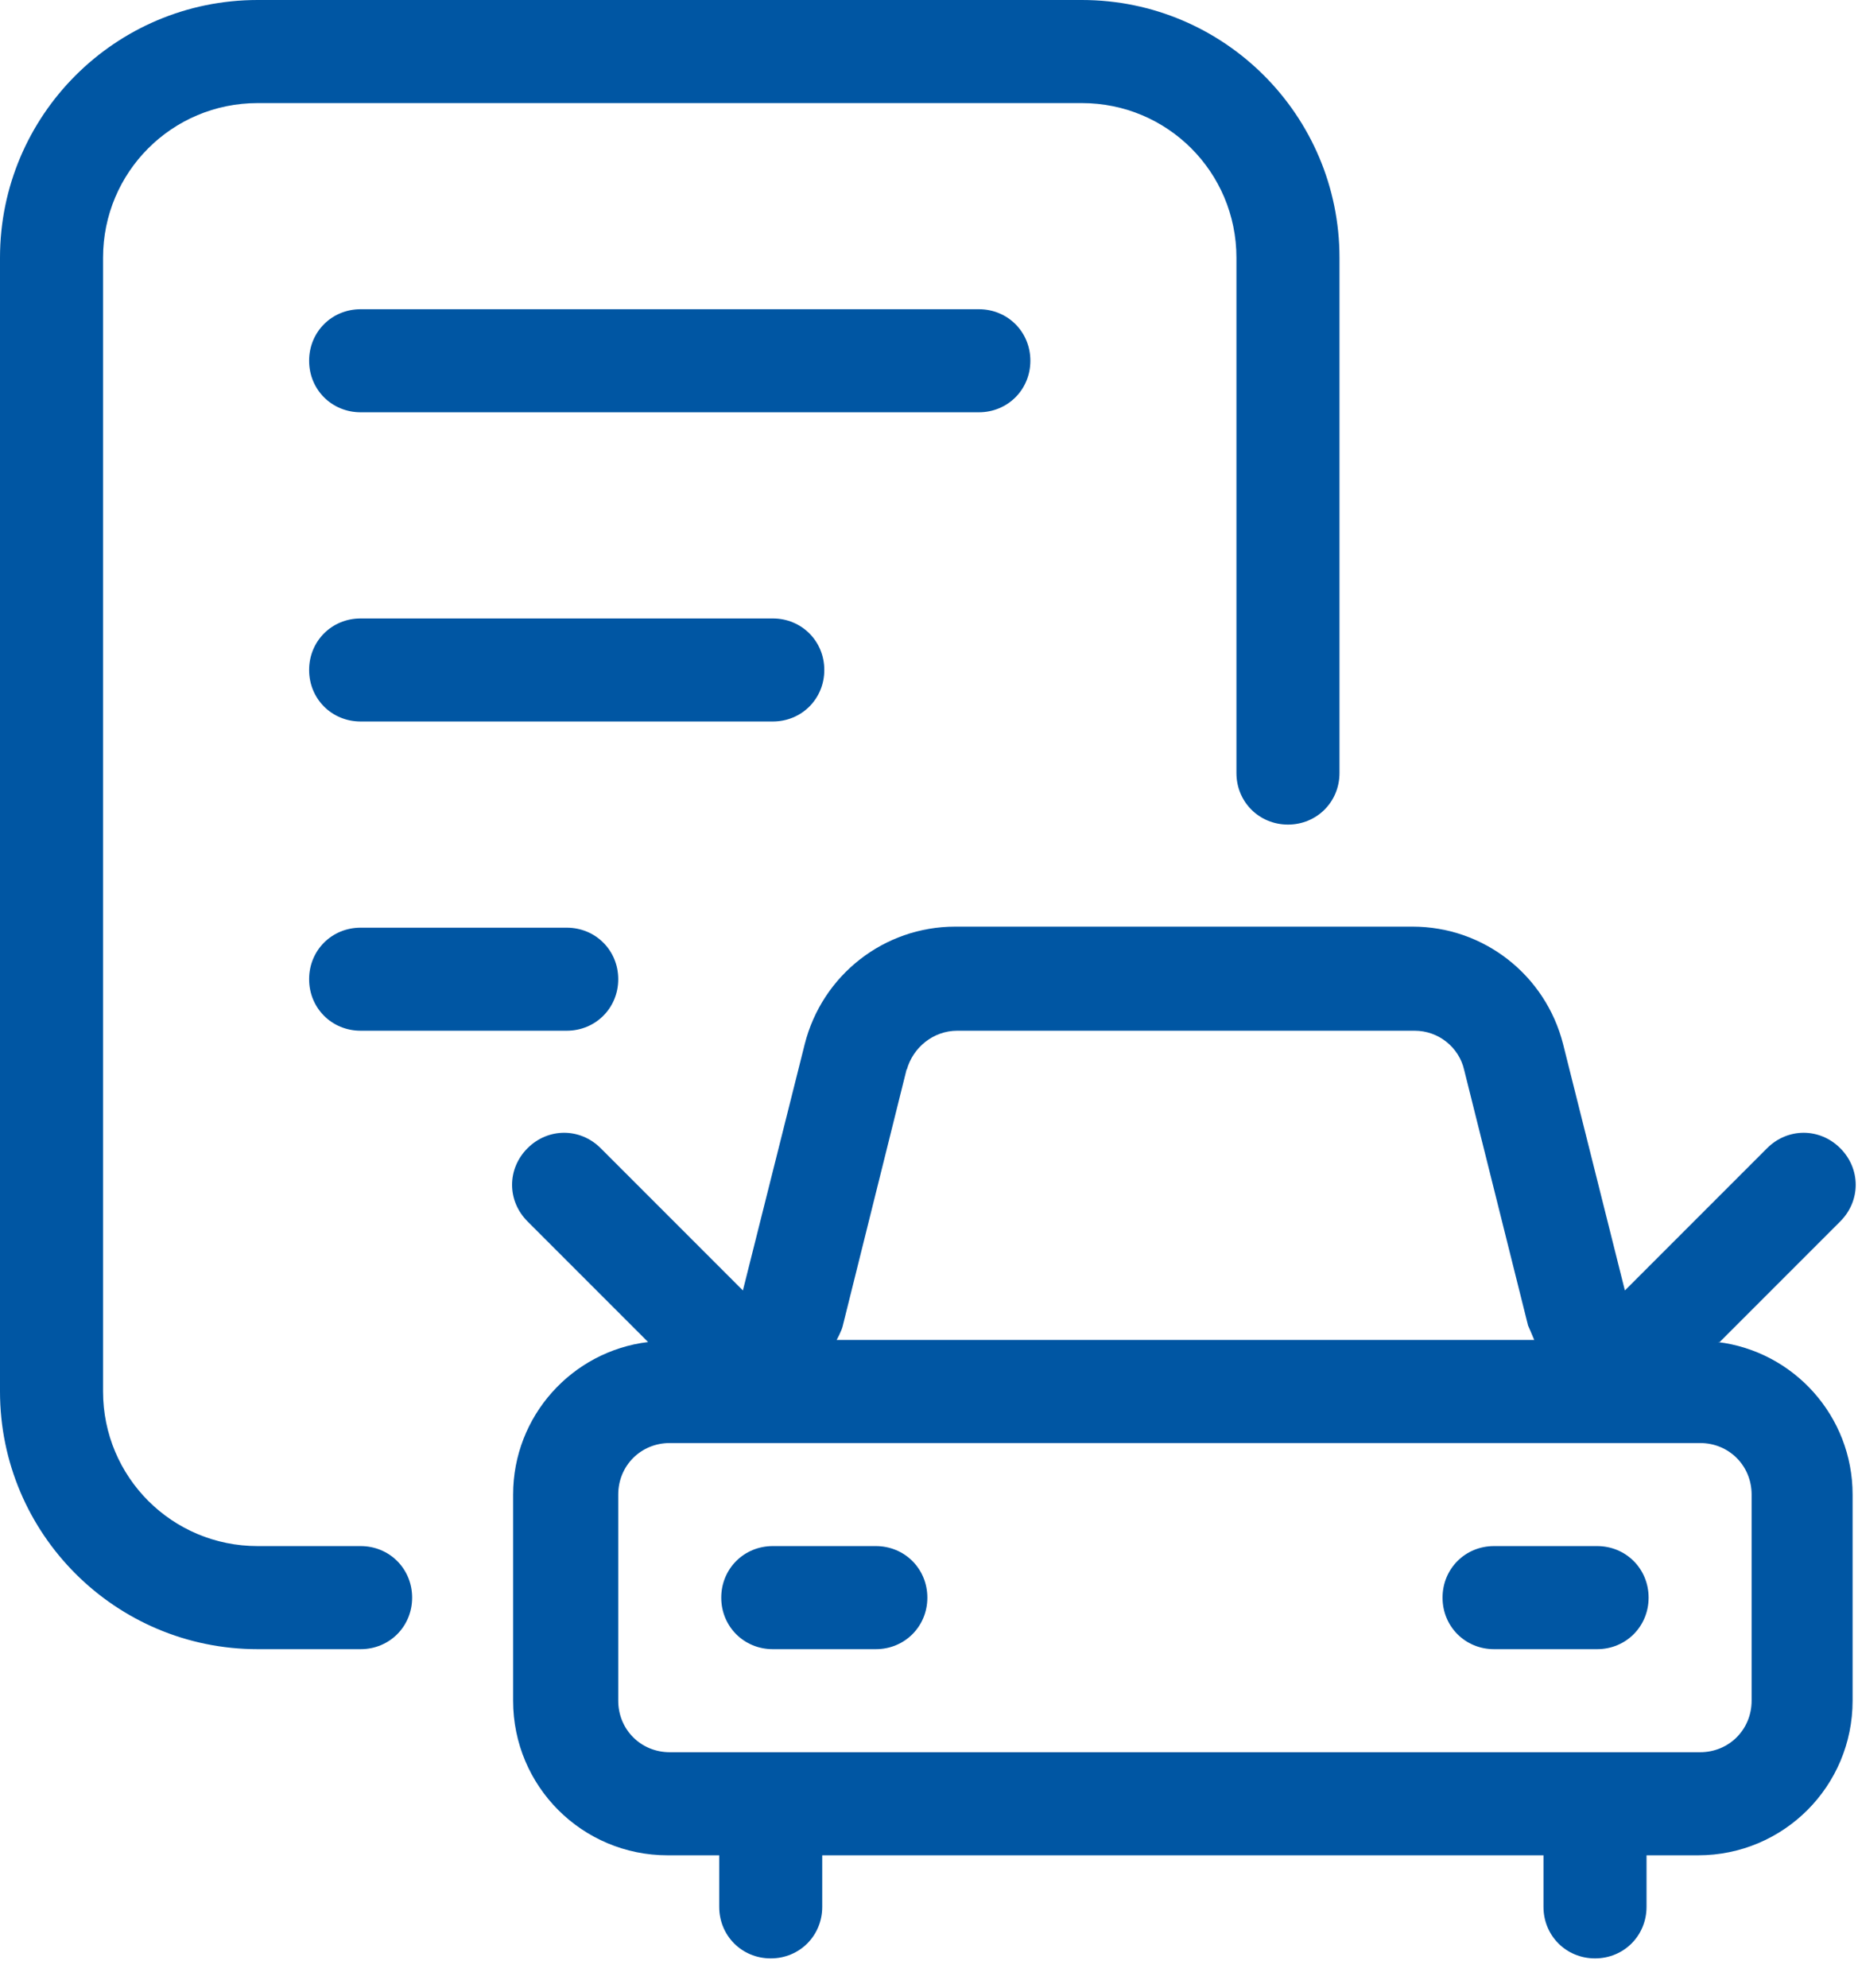
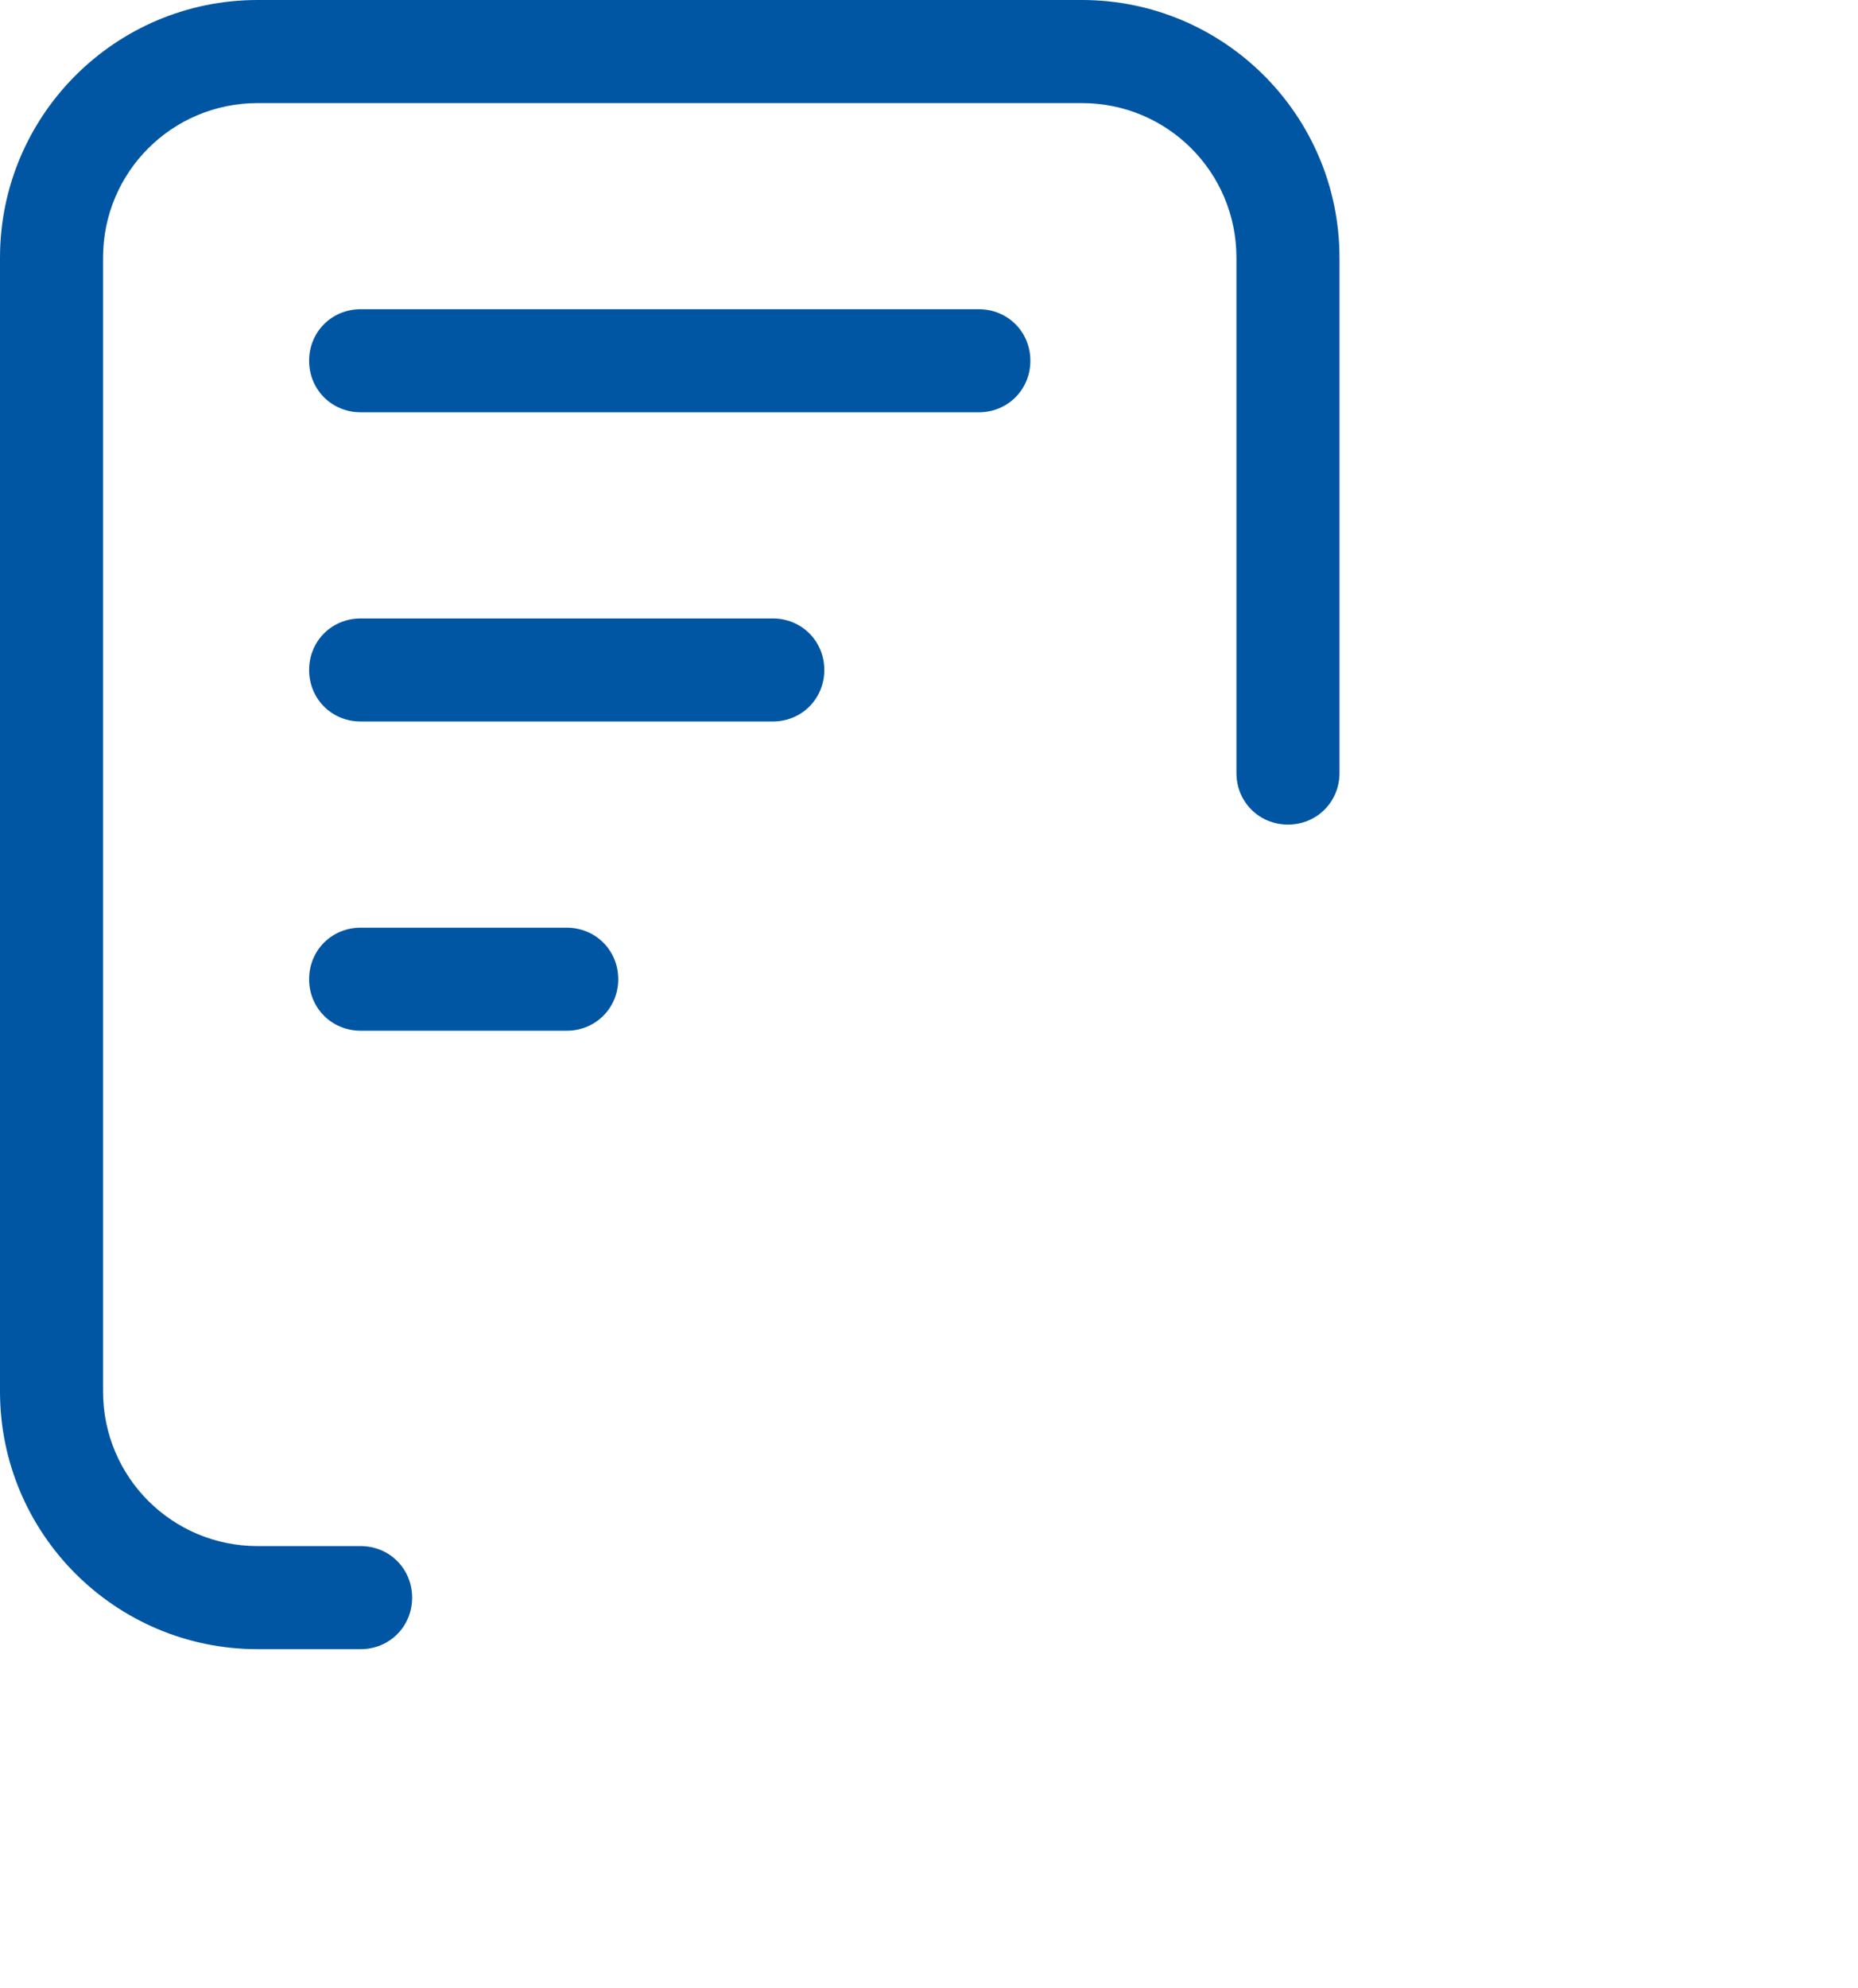
<svg xmlns="http://www.w3.org/2000/svg" width="43" height="46" viewBox="0 0 43 46" fill="none">
-   <path d="M39.799 31.048L42.589 28.258C43.066 27.781 43.066 27.041 42.589 26.564C42.112 26.088 41.373 26.088 40.896 26.564L37.605 29.855L36.175 24.156C35.769 22.558 34.338 21.438 32.693 21.438H22.105C20.46 21.438 19.029 22.558 18.624 24.156L17.193 29.855L13.902 26.564C13.425 26.088 12.686 26.088 12.209 26.564C11.732 27.041 11.732 27.781 12.209 28.258L14.999 31.048C13.235 31.262 11.875 32.764 11.875 34.577V39.346C11.875 41.325 13.473 42.923 15.452 42.923H16.645V44.115C16.645 44.783 17.169 45.308 17.837 45.308C18.505 45.308 19.029 44.783 19.029 44.115V42.923H35.721V44.115C35.721 44.783 36.246 45.308 36.914 45.308C37.581 45.308 38.106 44.783 38.106 44.115V42.923H39.298C41.278 42.923 42.875 41.325 42.875 39.346V34.577C42.875 32.764 41.516 31.262 39.752 31.048H39.799ZM20.985 24.752C21.128 24.228 21.605 23.846 22.153 23.846H32.741C33.289 23.846 33.766 24.228 33.885 24.752L35.364 30.666C35.364 30.666 35.459 30.881 35.507 31H19.363C19.363 31 19.482 30.785 19.506 30.666L20.985 24.728V24.752ZM40.538 39.346C40.538 40.014 40.014 40.538 39.346 40.538H15.5C14.832 40.538 14.308 40.014 14.308 39.346V34.577C14.308 33.909 14.832 33.385 15.5 33.385H39.346C40.014 33.385 40.538 33.909 40.538 34.577V39.346Z" fill="#0056A3" />
-   <path d="M20.269 35.769H17.885C17.217 35.769 16.692 36.294 16.692 36.962C16.692 37.629 17.217 38.154 17.885 38.154H20.269C20.937 38.154 21.462 37.629 21.462 36.962C21.462 36.294 20.937 35.769 20.269 35.769Z" fill="#0056A3" />
-   <path d="M36.962 35.769H34.577C33.909 35.769 33.385 36.294 33.385 36.962C33.385 37.629 33.909 38.154 34.577 38.154H36.962C37.629 38.154 38.154 37.629 38.154 36.962C38.154 36.294 37.629 35.769 36.962 35.769Z" fill="#0056A3" />
  <path d="M8.346 35.769H5.962C3.982 35.769 2.385 34.172 2.385 32.192V5.962C2.385 3.982 3.982 2.385 5.962 2.385H25.038C27.018 2.385 28.615 3.982 28.615 5.962V17.885C28.615 18.552 29.14 19.077 29.808 19.077C30.475 19.077 31 18.552 31 17.885V5.962C31 2.671 28.329 0 25.038 0H5.962C2.671 0 0 2.671 0 5.962V32.192C0 35.483 2.671 38.154 5.962 38.154H8.346C9.014 38.154 9.538 37.629 9.538 36.962C9.538 36.294 9.014 35.769 8.346 35.769Z" fill="#0056A3" />
  <path d="M23.846 8.346C23.846 7.678 23.322 7.154 22.654 7.154H8.346C7.678 7.154 7.154 7.678 7.154 8.346C7.154 9.014 7.678 9.538 8.346 9.538H22.654C23.322 9.538 23.846 9.014 23.846 8.346Z" fill="#0056A3" />
  <path d="M19.077 15.5C19.077 14.832 18.552 14.308 17.885 14.308H8.346C7.678 14.308 7.154 14.832 7.154 15.5C7.154 16.168 7.678 16.692 8.346 16.692H17.885C18.552 16.692 19.077 16.168 19.077 15.5Z" fill="#0056A3" />
  <path d="M8.346 21.462C7.678 21.462 7.154 21.986 7.154 22.654C7.154 23.322 7.678 23.846 8.346 23.846H13.115C13.783 23.846 14.308 23.322 14.308 22.654C14.308 21.986 13.783 21.462 13.115 21.462H8.346Z" fill="#0056A3" />
</svg>